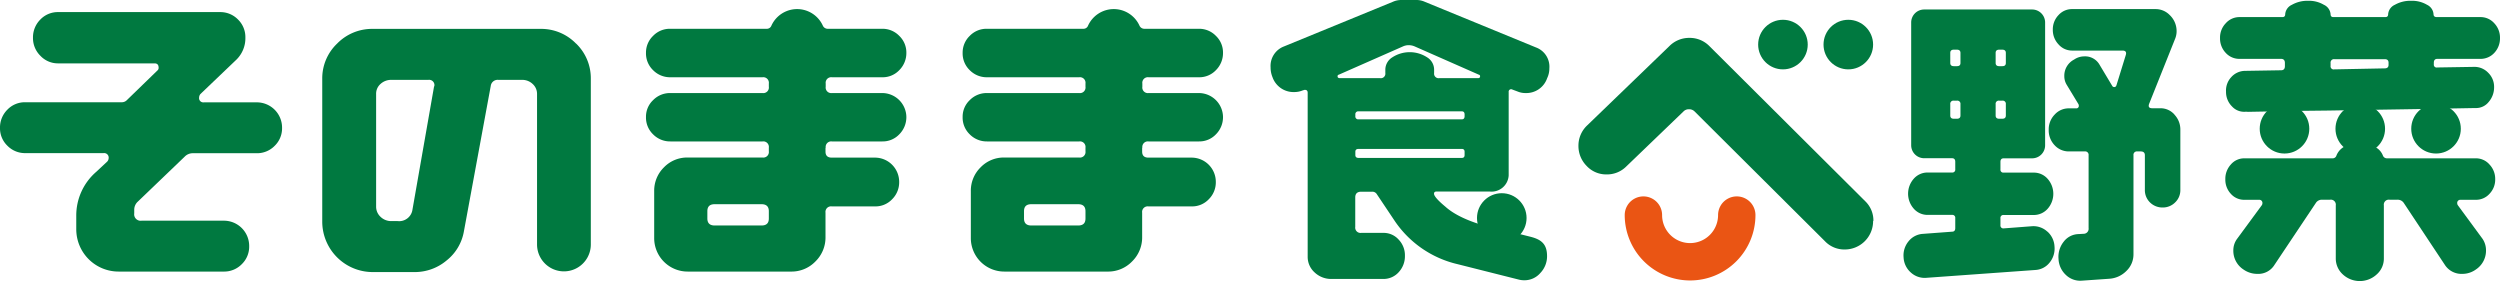
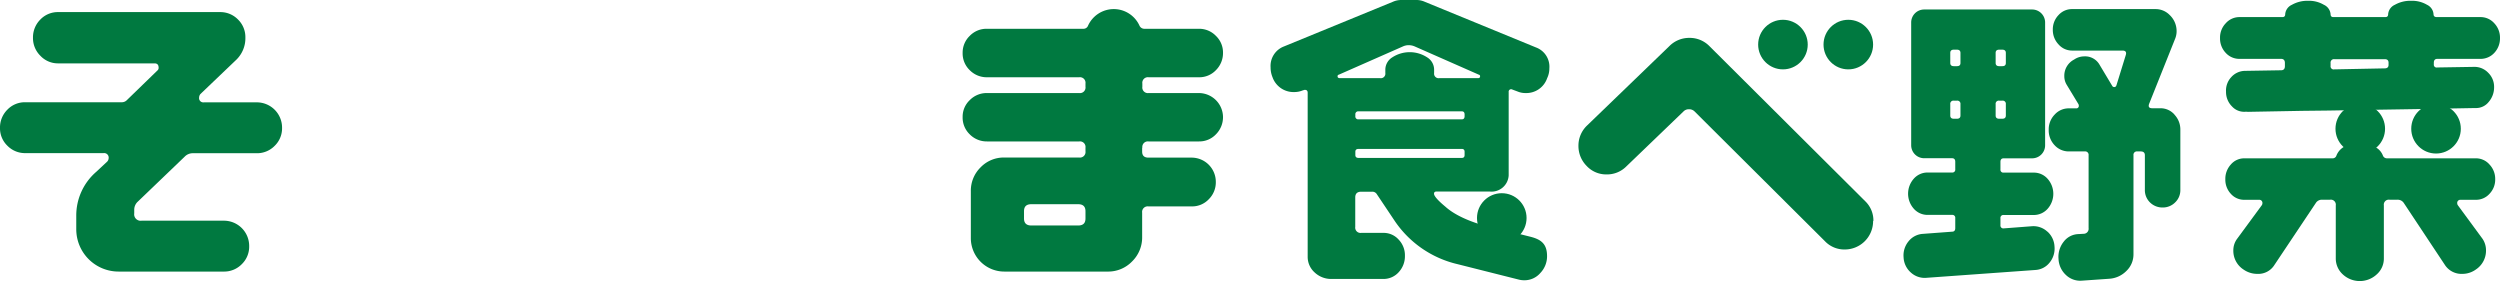
<svg xmlns="http://www.w3.org/2000/svg" width="250.12" height="28.12" viewBox="0 0 250.12 28.12">
  <g id="_レイヤー_1-2" transform="translate(576 2563)">
    <g id="グループ_28782" data-name="グループ 28782" transform="translate(-576 -2563)">
      <g id="グループ_28779" data-name="グループ 28779">
        <path id="パス_19752" data-name="パス 19752" d="M13.78,20.18a1.1,1.1,0,0,0-.35.79v.38a.643.643,0,0,0,.73.73h8.21a2.527,2.527,0,0,1,2.56,2.56,2.43,2.43,0,0,1-.74,1.79,2.459,2.459,0,0,1-1.82.74H11.88a4.234,4.234,0,0,1-4.25-4.22V21.59a5.772,5.772,0,0,1,2-4.4l1.05-.98a.534.534,0,0,0,.19-.38.451.451,0,0,0-.51-.51H2.53a2.462,2.462,0,0,1-1.79-.74A2.423,2.423,0,0,1,0,12.79a2.514,2.514,0,0,1,.74-1.82,2.423,2.423,0,0,1,1.79-.74h9.66a.7.7,0,0,0,.51-.22l3.04-2.95a.342.342,0,0,0,.13-.28c0-.3-.14-.44-.41-.44H5.83a2.4,2.4,0,0,1-1.79-.76A2.484,2.484,0,0,1,3.3,3.77a2.514,2.514,0,0,1,.74-1.82,2.423,2.423,0,0,1,1.79-.74H22.02a2.462,2.462,0,0,1,1.79.74,2.459,2.459,0,0,1,.74,1.82,3,3,0,0,1-.89,2.19L20.05,9.41a.582.582,0,0,0-.13.35.424.424,0,0,0,.48.48h5.26a2.527,2.527,0,0,1,2.56,2.56,2.43,2.43,0,0,1-.74,1.79,2.459,2.459,0,0,1-1.82.74H19.29a1.12,1.12,0,0,0-.82.35l-4.69,4.5Z" fill="#007940" />
-         <path id="パス_19753" data-name="パス 19753" d="M57.64,4.36a4.819,4.819,0,0,1,1.47,3.53V24.46a2.69,2.69,0,1,1-5.38,0V9.41a1.333,1.333,0,0,0-.44-1.01,1.508,1.508,0,0,0-1.05-.41H49.86a.694.694,0,0,0-.76.6L46.41,23.16a4.752,4.752,0,0,1-1.73,2.9,4.938,4.938,0,0,1-3.22,1.16H37.28a5.053,5.053,0,0,1-5.04-5.03V7.89a4.8,4.8,0,0,1,1.49-3.53,4.88,4.88,0,0,1,3.55-1.47H54.07a4.854,4.854,0,0,1,3.56,1.47ZM43.46,8.59a.53.53,0,0,0-.6-.6H39.15a1.563,1.563,0,0,0-1.08.41,1.3,1.3,0,0,0-.44,1.01V20.69a1.375,1.375,0,0,0,.44,1,1.519,1.519,0,0,0,1.08.43h.63a1.345,1.345,0,0,0,1.49-1.17L43.42,8.69a.226.226,0,0,0,.03-.1Z" fill="#007940" />
-         <path id="パス_19754" data-name="パス 19754" d="M82.59,14.79v.38q0,.6.63.6h4.34a2.424,2.424,0,0,1,2.4,2.44,2.378,2.378,0,0,1-.71,1.73,2.282,2.282,0,0,1-1.69.71H83.22a.557.557,0,0,0-.63.63v2.44a3.354,3.354,0,0,1-1.01,2.44,3.315,3.315,0,0,1-2.44,1.01H68.81a3.346,3.346,0,0,1-3.36-3.36V19.12a3.269,3.269,0,0,1,.98-2.38,3.215,3.215,0,0,1,2.38-.98h7.48a.557.557,0,0,0,.63-.63v-.35a.557.557,0,0,0-.63-.63H67.07a2.378,2.378,0,0,1-1.73-.71,2.324,2.324,0,0,1-.71-1.73,2.273,2.273,0,0,1,.71-1.69,2.362,2.362,0,0,1,1.73-.71h9.22a.557.557,0,0,0,.63-.63V8.36a.557.557,0,0,0-.63-.63H67.07a2.378,2.378,0,0,1-1.73-.71,2.324,2.324,0,0,1-.71-1.73,2.311,2.311,0,0,1,.71-1.7,2.324,2.324,0,0,1,1.73-.71H76.7a.487.487,0,0,0,.48-.32,2.826,2.826,0,0,1,5.14,0,.536.536,0,0,0,.51.32h5.45a2.321,2.321,0,0,1,1.69.71,2.3,2.3,0,0,1,.71,1.7,2.411,2.411,0,0,1-.71,1.73,2.282,2.282,0,0,1-1.69.71H83.24a.557.557,0,0,0-.63.63v.32a.557.557,0,0,0,.63.63h5.04a2.425,2.425,0,0,1,2.4,2.4,2.428,2.428,0,0,1-.71,1.73,2.282,2.282,0,0,1-1.69.71H83.24a.557.557,0,0,0-.63.63Zm-5.67,6.34c0-.46-.24-.7-.73-.7H71.5c-.49,0-.73.23-.73.7v.73c0,.46.24.7.73.7h4.69c.49,0,.73-.23.73-.7Z" fill="#007940" />
        <path id="パス_19755" data-name="パス 19755" d="M114.27,14.79v.38q0,.6.63.6h4.34a2.424,2.424,0,0,1,2.4,2.44,2.378,2.378,0,0,1-.71,1.73,2.282,2.282,0,0,1-1.69.71H114.9a.557.557,0,0,0-.63.63v2.44a3.354,3.354,0,0,1-1.01,2.44,3.315,3.315,0,0,1-2.44,1.01H100.49a3.346,3.346,0,0,1-3.36-3.36V19.12a3.269,3.269,0,0,1,.98-2.38,3.215,3.215,0,0,1,2.38-.98h7.48a.557.557,0,0,0,.63-.63v-.35a.557.557,0,0,0-.63-.63H98.75a2.378,2.378,0,0,1-1.73-.71,2.324,2.324,0,0,1-.71-1.73,2.273,2.273,0,0,1,.71-1.69,2.362,2.362,0,0,1,1.73-.71h9.22a.557.557,0,0,0,.63-.63V8.36a.557.557,0,0,0-.63-.63H98.75a2.378,2.378,0,0,1-1.73-.71,2.324,2.324,0,0,1-.71-1.73,2.311,2.311,0,0,1,.71-1.7,2.324,2.324,0,0,1,1.73-.71h9.63a.487.487,0,0,0,.48-.32,2.826,2.826,0,0,1,5.14,0,.536.536,0,0,0,.51.32h5.45a2.321,2.321,0,0,1,1.69.71,2.3,2.3,0,0,1,.71,1.7,2.411,2.411,0,0,1-.71,1.73,2.282,2.282,0,0,1-1.69.71h-5.04a.557.557,0,0,0-.63.63v.32a.557.557,0,0,0,.63.63h5.04a2.425,2.425,0,0,1,2.4,2.4,2.428,2.428,0,0,1-.71,1.73,2.282,2.282,0,0,1-1.69.71h-5.04a.557.557,0,0,0-.63.63Zm-5.67,6.34c0-.46-.24-.7-.73-.7h-4.69c-.49,0-.73.23-.73.7v.73c0,.46.24.7.73.7h4.69c.49,0,.73-.23.73-.7Z" fill="#007940" />
      </g>
      <g id="グループ_28781" data-name="グループ 28781">
-         <path id="パス_19756" data-name="パス 19756" d="M169.09,28.06a6.549,6.549,0,0,1-6.54-6.54,1.87,1.87,0,1,1,3.74,0,2.8,2.8,0,0,0,5.6,0,1.87,1.87,0,1,1,3.74,0,6.542,6.542,0,0,1-6.54,6.54Z" fill="#ea5514" />
+         <path id="パス_19756" data-name="パス 19756" d="M169.09,28.06Z" fill="#ea5514" />
        <g id="グループ_28780" data-name="グループ 28780">
          <path id="パス_19757" data-name="パス 19757" d="M148.08,7.63a.152.152,0,0,0-.13-.16l-6.4-2.82a1.54,1.54,0,0,0-.6-.13,1.38,1.38,0,0,0-.6.13l-6.4,2.82a.153.153,0,0,0-.13.16c0,.13.08.19.25.19h4.02a.451.451,0,0,0,.51-.51V6.93a1.459,1.459,0,0,1,.71-1.2,3.189,3.189,0,0,1,3.46,0,1.449,1.449,0,0,1,.71,1.2v.38a.451.451,0,0,0,.51.51h3.87c.15,0,.22-.06.22-.19Zm-12.16,4.31h10.33c.19,0,.28-.11.28-.32v-.16c0-.21-.09-.32-.28-.32H135.92a.286.286,0,0,0-.32.32v.16A.286.286,0,0,0,135.92,11.94Zm10.33,3.86c.19,0,.28-.1.28-.29v-.32c0-.19-.09-.29-.28-.29H135.92c-.21,0-.32.09-.32.29v.32c0,.19.11.29.32.29Zm2.76,3.36h-5.26c-.19,0-.28.07-.28.22,0,.23.38.67,1.14,1.3,1.93,1.74,5.86,2.34,5.86,2.34l2.66.67c1.1.28,1.65.75,1.65,1.94a2.408,2.408,0,0,1-.67,1.68,2.089,2.089,0,0,1-1.62.73,2.22,2.22,0,0,1-.51-.06l-6.15-1.55a10.442,10.442,0,0,1-6.34-4.4l-1.74-2.6a.522.522,0,0,0-.48-.25h-1.08q-.6,0-.6.57V22.7a.53.53,0,0,0,.6.6h2.22a2,2,0,0,1,1.52.67,2.257,2.257,0,0,1,.63,1.62,2.346,2.346,0,0,1-.63,1.65,2.04,2.04,0,0,1-1.52.67h-5.2a2.408,2.408,0,0,1-1.68-.65,2.088,2.088,0,0,1-.7-1.57V9.28c0-.19-.09-.29-.28-.29a.345.345,0,0,0-.13.03l-.1.03a2.175,2.175,0,0,1-.82.16,2.231,2.231,0,0,1-2.19-1.49,2.552,2.552,0,0,1-.19-.98,2.082,2.082,0,0,1,1.33-2.09L139.4.16a2.033,2.033,0,0,1,.82-.16h1.46a2,2,0,0,1,.82.16l11.18,4.59a2.049,2.049,0,0,1,1.33,2.09,2.228,2.228,0,0,1-.22.98,2.2,2.2,0,0,1-2.15,1.49,2,2,0,0,1-.82-.16l-.51-.19a.219.219,0,0,0-.09-.03.245.245,0,0,0-.28.28v8.33a1.717,1.717,0,0,1-1.93,1.62Z" fill="#007940" />
          <path id="パス_19758" data-name="パス 19758" d="M187.4,22.11a2.834,2.834,0,0,1-2.85,2.85,2.667,2.667,0,0,1-1.96-.82L169.54,11.15a.769.769,0,0,0-.57-.22.732.732,0,0,0-.54.22l-5.73,5.51a2.718,2.718,0,0,1-1.96.79,2.661,2.661,0,0,1-2.01-.86,2.821,2.821,0,0,1-.81-2,2.777,2.777,0,0,1,.86-2.03l8.24-7.95a2.789,2.789,0,0,1,2-.82,2.757,2.757,0,0,1,2,.82l15.59,15.52a2.667,2.667,0,0,1,.82,1.96Z" fill="#007940" />
          <path id="パス_19759" data-name="パス 19759" d="M204.84,23.17a2.139,2.139,0,0,1,.71,1.5,2.209,2.209,0,0,1-.49,1.6,1.939,1.939,0,0,1-1.41.74l-10.99.79a2.046,2.046,0,0,1-1.5-.55,2.139,2.139,0,0,1-.71-1.5,2.209,2.209,0,0,1,.49-1.6,1.985,1.985,0,0,1,1.41-.75l2.95-.22c.21,0,.32-.12.32-.35V21.82a.286.286,0,0,0-.32-.32h-2.44a1.823,1.823,0,0,1-1.39-.62,2.259,2.259,0,0,1,0-3,1.823,1.823,0,0,1,1.39-.62h2.44a.286.286,0,0,0,.32-.32v-.76c0-.23-.11-.35-.32-.35h-2.79a1.3,1.3,0,0,1-1.3-1.3V2.25a1.3,1.3,0,0,1,1.3-1.3h10.8a1.3,1.3,0,0,1,1.3,1.3V14.54a1.3,1.3,0,0,1-1.3,1.3h-2.85c-.21,0-.32.12-.32.35v.76a.286.286,0,0,0,.32.32h3.01a1.823,1.823,0,0,1,1.39.62,2.259,2.259,0,0,1,0,3,1.839,1.839,0,0,1-1.39.62h-3.01a.286.286,0,0,0-.32.32v.7a.286.286,0,0,0,.32.32l2.88-.22a2.046,2.046,0,0,1,1.5.55Zm-8.7-17.88c0-.21-.12-.32-.35-.32h-.32c-.23,0-.35.11-.35.32V6.3c0,.21.12.32.35.32h.32c.23,0,.35-.1.35-.32Zm0,5.13a.312.312,0,0,0-.35-.35h-.32a.312.312,0,0,0-.35.35v1.14c0,.21.12.32.35.32h.32c.23,0,.35-.11.35-.32Zm3.52-4.12c0,.21.12.32.35.32h.32c.23,0,.35-.1.35-.32V5.29c0-.21-.12-.32-.35-.32h-.32c-.23,0-.35.11-.35.32Zm.35,5.58h.32c.23,0,.35-.11.35-.32V10.42a.312.312,0,0,0-.35-.35h-.32a.312.312,0,0,0-.35.35v1.14C199.66,11.77,199.78,11.88,200.01,11.88Zm17.54-.41a2.164,2.164,0,0,1,.59,1.52v5.99a1.689,1.689,0,0,1-.52,1.27,1.738,1.738,0,0,1-1.25.51,1.767,1.767,0,0,1-1.27-.51,1.719,1.719,0,0,1-.51-1.27V15.53c0-.25-.14-.38-.41-.38h-.35a.339.339,0,0,0-.38.38v9.92a2.287,2.287,0,0,1-.71,1.66,2.646,2.646,0,0,1-1.73.78l-2.72.19a2.066,2.066,0,0,1-1.6-.57,2.325,2.325,0,0,1-.74-1.62,2.411,2.411,0,0,1,.52-1.71,1.914,1.914,0,0,1,1.5-.76l.48-.03a.5.5,0,0,0,.51-.57V15.53a.339.339,0,0,0-.38-.38H207a1.914,1.914,0,0,1-1.44-.62,2.145,2.145,0,0,1-.59-1.54,2.114,2.114,0,0,1,.59-1.52,1.888,1.888,0,0,1,1.44-.63h.7a.245.245,0,0,0,.28-.28.345.345,0,0,0-.03-.13L206.78,8.5a1.641,1.641,0,0,1-.25-.89,1.813,1.813,0,0,1,.98-1.65,1.8,1.8,0,0,1,1.01-.32,1.664,1.664,0,0,1,1.55.86l1.27,2.12a.22.22,0,0,0,.19.09c.11,0,.18-.06.22-.19l.92-2.98c.11-.32,0-.48-.32-.48h-5.04a1.792,1.792,0,0,1-1.36-.62,2.088,2.088,0,0,1-.57-1.47,2.047,2.047,0,0,1,.57-1.46,1.807,1.807,0,0,1,1.36-.6h8.36a1.963,1.963,0,0,1,1.41.6,2.2,2.2,0,0,1,.68,1.46,2.03,2.03,0,0,1-.16.95l-2.57,6.43c-.13.32-.03.48.29.48h.82a1.856,1.856,0,0,1,1.41.63Z" fill="#007940" />
          <path id="パス_19760" data-name="パス 19760" d="M237.67,14.73a1.614,1.614,0,0,1,.73.82.425.425,0,0,0,.41.29h8.9a1.792,1.792,0,0,1,1.36.62,2.088,2.088,0,0,1,.57,1.47,2.047,2.047,0,0,1-.57,1.46,1.807,1.807,0,0,1-1.36.6h-1.52a.312.312,0,0,0-.35.35.353.353,0,0,0,.06.19l2.47,3.36a2.043,2.043,0,0,1,.35,1.17,2.256,2.256,0,0,1-1.01,1.9,2.3,2.3,0,0,1-1.36.44,1.976,1.976,0,0,1-1.74-.89l-4.12-6.21a.734.734,0,0,0-.63-.32h-.79a.5.5,0,0,0-.57.57v5.32a2.1,2.1,0,0,1-.71,1.58,2.492,2.492,0,0,1-3.4,0,2.141,2.141,0,0,1-.7-1.58V20.55a.5.5,0,0,0-.57-.57h-.82a.707.707,0,0,0-.6.32l-4.15,6.21a1.9,1.9,0,0,1-1.71.89,2.391,2.391,0,0,1-1.39-.44,2.233,2.233,0,0,1-1.01-1.9,1.928,1.928,0,0,1,.38-1.17l2.47-3.36a.353.353,0,0,0,.06-.19.312.312,0,0,0-.35-.35h-1.46a1.771,1.771,0,0,1-1.35-.6,2.073,2.073,0,0,1-.55-1.46,2.115,2.115,0,0,1,.55-1.47,1.756,1.756,0,0,1,1.35-.62h8.81a.393.393,0,0,0,.41-.29,1.742,1.742,0,0,1,1.01-.98" fill="#007940" />
          <path id="パス_19761" data-name="パス 19761" d="M224.84,11.18h-.19a1.639,1.639,0,0,1-1.35-.54,2.023,2.023,0,0,1-.59-1.46,1.966,1.966,0,0,1,.52-1.46,1.873,1.873,0,0,1,1.35-.63l3.64-.06c.25,0,.38-.14.38-.41V6.3c0-.27-.13-.41-.38-.41h-4.15a1.839,1.839,0,0,1-1.39-.6,2.085,2.085,0,0,1-.57-1.49,2.054,2.054,0,0,1,.57-1.47,1.823,1.823,0,0,1,1.39-.62h4.28c.19,0,.28-.1.28-.29a1.126,1.126,0,0,1,.67-.94,3.136,3.136,0,0,1,1.62-.4,2.9,2.9,0,0,1,1.58.4,1.133,1.133,0,0,1,.67.94c0,.19.09.29.28.29h5.2c.19,0,.28-.1.28-.29a1.126,1.126,0,0,1,.67-.94,3.136,3.136,0,0,1,1.62-.4,2.946,2.946,0,0,1,1.6.4,1.127,1.127,0,0,1,.65.94c0,.19.11.29.32.29h4.37a1.823,1.823,0,0,1,1.39.62,2.088,2.088,0,0,1,.57,1.47,2.119,2.119,0,0,1-.57,1.49,1.855,1.855,0,0,1-1.39.6h-4.31c-.23,0-.35.13-.35.38v.16a.284.284,0,0,0,.35.32l3.71-.06a1.893,1.893,0,0,1,1.38.59,1.961,1.961,0,0,1,.59,1.44,2.231,2.231,0,0,1-.55,1.49,1.607,1.607,0,0,1-1.31.6h-.09l-5.48.1-3.77.06-5.35.09-2.66.03-5.45.1Zm13.75-4.34c.25,0,.38-.12.38-.35V6.27c0-.23-.13-.35-.38-.35h-5.04a.339.339,0,0,0-.38.38v.29a.311.311,0,0,0,.38.35l5.04-.1Z" fill="#007940" />
          <circle id="楕円形_61" data-name="楕円形 61" cx="2.48" cy="2.48" r="2.48" transform="translate(233.66 10.4)" fill="#007940" />
-           <circle id="楕円形_62" data-name="楕円形 62" cx="2.48" cy="2.48" r="2.48" transform="translate(226.08 10.4)" fill="#007940" />
          <circle id="楕円形_63" data-name="楕円形 63" cx="2.48" cy="2.48" r="2.48" transform="translate(182.44 1.98)" fill="#007940" />
          <circle id="楕円形_64" data-name="楕円形 64" cx="2.48" cy="2.48" r="2.48" transform="translate(175.9 1.98)" fill="#007940" />
          <circle id="楕円形_65" data-name="楕円形 65" cx="2.48" cy="2.48" r="2.48" transform="translate(147.77 19.33)" fill="#007940" />
          <circle id="楕円形_66" data-name="楕円形 66" cx="2.48" cy="2.48" r="2.48" transform="translate(241.24 10.4)" fill="#007940" />
        </g>
      </g>
    </g>
  </g>
</svg>